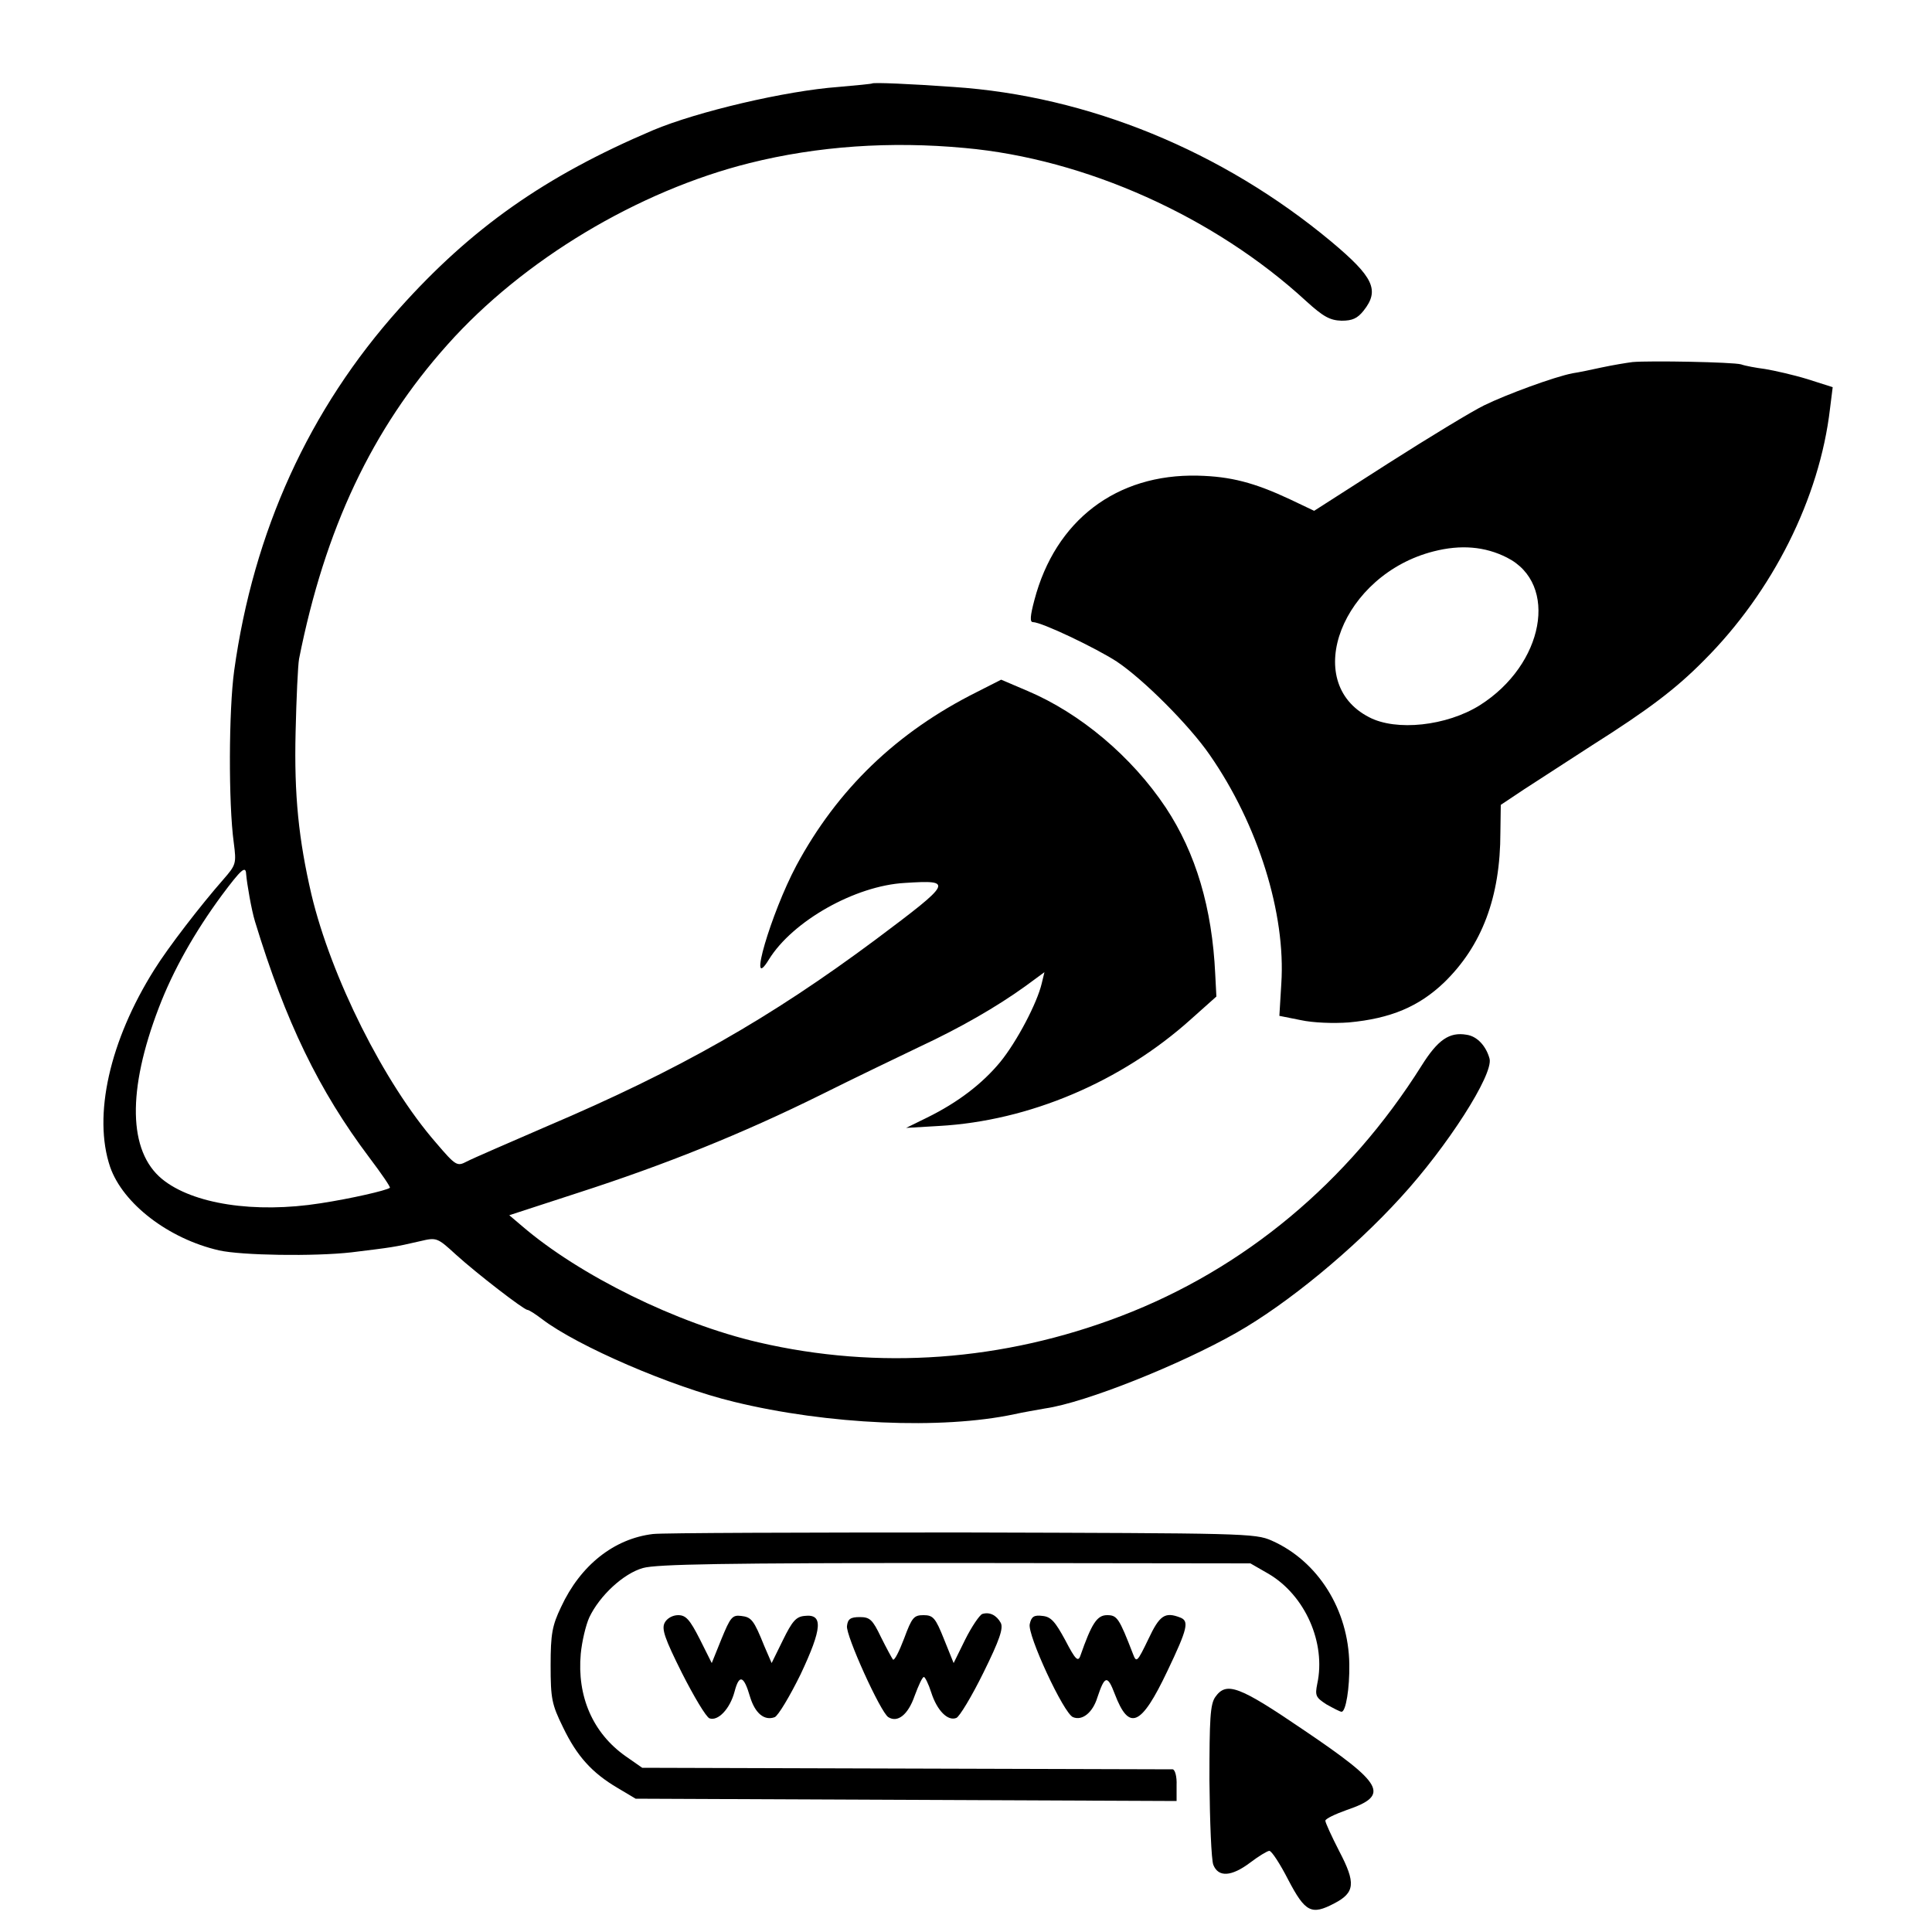
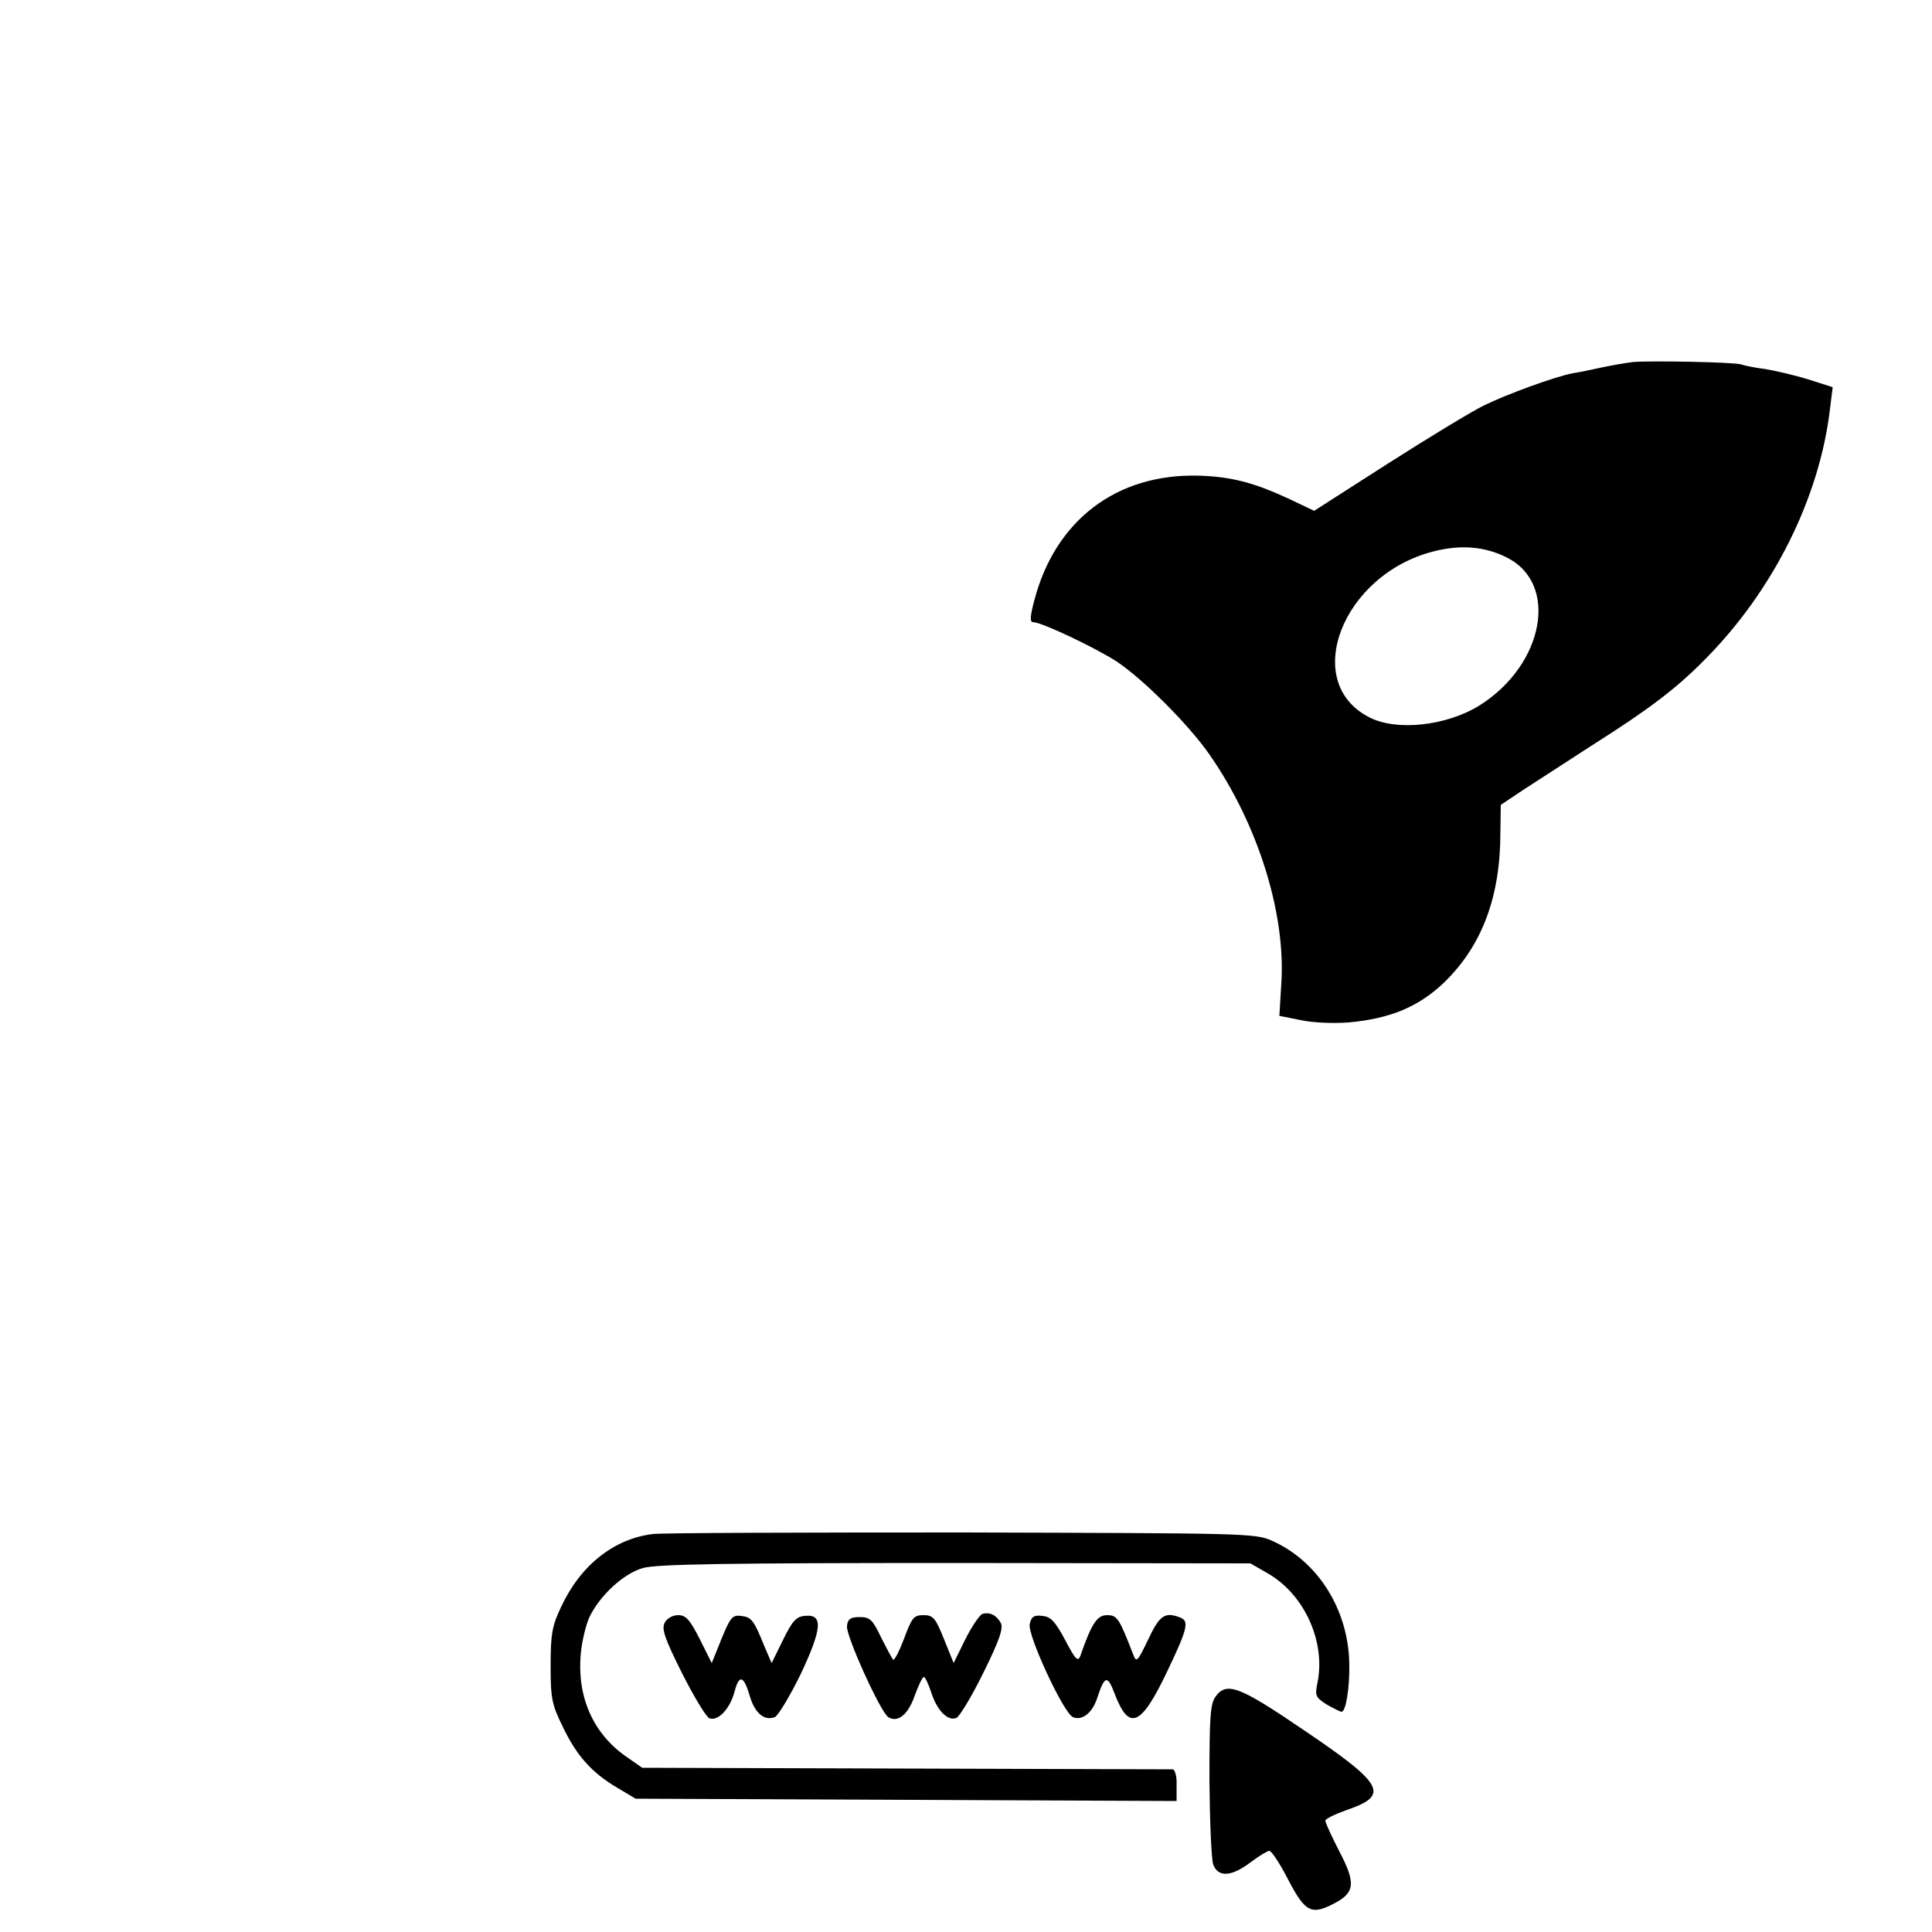
<svg xmlns="http://www.w3.org/2000/svg" version="1.0" width="500pt" height="500pt" viewBox="0 0 500 500" preserveAspectRatio="xMidYMid meet">
  <g transform="translate(0,500) scale(0.1,-0.1)" fill="#000000" stroke="none">
-     <path d="M2257 4784 c-1 -1 -40 -5 -87 -9 -137 -10 -366 -64 -480 -112 -280 -119 -470 -253 -657 -462 -233 -260 -377 -576 -427 -937 -14 -102 -15 -343 -1 -445 7 -54 6 -57 -27 -95 -58 -66 -143 -176 -179 -234 -115 -183 -159 -377 -114 -510 33 -95 151 -186 282 -216 58 -13 246 -16 343 -5 105 13 109 13 178 29 42 10 44 9 92 -35 54 -49 176 -143 185 -143 4 0 21 -11 38 -24 92 -70 335 -175 497 -214 242 -59 537 -72 725 -32 22 5 58 11 80 15 104 15 349 113 495 196 132 75 302 215 425 350 121 132 240 318 230 359 -9 33 -32 58 -59 62 -45 8 -75 -13 -117 -80 -190 -302 -459 -526 -778 -648 -306 -117 -628 -140 -938 -68 -211 49 -463 173 -612 301 l-33 28 178 58 c226 73 425 153 629 254 88 44 203 99 255 124 105 49 199 103 274 157 l49 36 -7 -29 c-12 -51 -64 -150 -107 -203 -47 -57 -110 -105 -189 -144 l-55 -27 85 5 c233 13 472 114 653 277 l65 58 -3 58 c-8 171 -50 313 -128 431 -88 132 -221 244 -358 302 l-68 29 -63 -32 c-208 -104 -361 -252 -467 -449 -66 -124 -128 -336 -71 -243 61 99 223 191 352 198 126 8 124 3 -75 -146 -274 -204 -509 -338 -852 -484 -99 -43 -192 -83 -207 -91 -25 -13 -28 -12 -80 49 -134 154 -271 428 -322 642 -33 142 -45 257 -41 420 2 88 6 174 9 190 67 337 189 595 384 813 196 220 494 398 782 470 176 44 365 57 557 39 312 -28 646 -178 883 -396 45 -41 62 -50 92 -51 28 0 41 6 57 26 42 53 26 87 -84 179 -281 234 -629 377 -978 400 -111 8 -207 12 -210 9z m-1620 -2046 c2 -25 14 -94 23 -123 79 -259 165 -437 296 -611 31 -41 55 -76 53 -78 -9 -7 -101 -28 -179 -40 -171 -27 -332 -2 -411 63 -87 72 -90 229 -8 443 37 97 93 196 163 291 50 67 62 78 63 55z" />
    <path d="M4225 4063 c-16 -2 -52 -8 -80 -14 -27 -6 -61 -13 -75 -15 -47 -9 -172 -55 -229 -83 -31 -15 -143 -83 -248 -150 l-192 -123 -63 30 c-92 43 -153 59 -238 61 -211 5 -369 -116 -423 -322 -11 -41 -12 -57 -4 -57 23 0 163 -67 217 -102 69 -46 188 -165 241 -242 125 -180 197 -411 185 -592 l-5 -83 55 -11 c32 -7 85 -9 125 -6 108 10 181 41 246 103 98 95 146 221 146 389 l1 71 60 40 c34 22 113 73 176 114 147 93 218 147 290 220 178 178 299 420 326 651 l7 56 -66 21 c-36 11 -85 22 -109 26 -23 3 -51 8 -62 12 -21 6 -236 10 -281 6z m-325 -506 c135 -68 96 -277 -70 -382 -86 -54 -217 -68 -287 -31 -177 91 -69 369 167 429 70 18 133 13 190 -16z" />
    <path d="M1690 1030 c-101 -12 -188 -81 -238 -189 -23 -48 -27 -70 -27 -151 0 -86 3 -101 32 -160 36 -75 75 -118 141 -157 l47 -28 700 -3 700 -3 0 41 c1 22 -4 40 -10 41 -5 0 -317 1 -692 2 l-681 2 -43 30 c-85 60 -126 155 -116 265 3 32 13 74 22 94 27 57 89 114 139 128 35 10 213 13 808 13 l764 -1 47 -27 c95 -56 149 -179 126 -285 -6 -30 -4 -35 24 -53 18 -10 35 -19 39 -19 11 0 21 61 20 123 -2 141 -81 267 -201 320 -43 19 -71 19 -800 21 -416 0 -776 -1 -801 -4z" />
    <path d="M2542 823 c-7 -3 -27 -32 -44 -66 l-30 -61 -25 62 c-22 55 -28 62 -53 62 -25 0 -30 -6 -50 -60 -13 -34 -25 -58 -29 -55 -3 4 -17 30 -31 58 -22 46 -29 52 -55 52 -24 0 -31 -5 -33 -23 -4 -23 87 -224 107 -236 24 -15 51 6 68 55 10 27 20 49 24 49 3 0 12 -18 19 -40 15 -47 43 -75 65 -66 8 3 40 56 70 117 42 85 52 115 45 129 -11 20 -29 29 -48 23z" />
    <path d="M1720 800 c-8 -16 0 -40 45 -130 31 -61 62 -113 71 -117 22 -8 53 24 65 69 12 46 24 42 40 -13 13 -43 37 -63 64 -53 9 4 39 54 67 111 56 119 59 157 10 151 -22 -2 -32 -14 -56 -63 l-29 -59 -19 44 c-27 67 -33 75 -60 78 -23 3 -28 -4 -51 -60 l-25 -62 -31 62 c-26 51 -36 62 -56 62 -14 0 -29 -8 -35 -20z" />
    <path d="M2665 797 c-7 -27 88 -232 112 -241 24 -10 51 12 63 51 19 57 26 59 45 9 37 -97 68 -84 136 59 53 111 57 130 33 139 -39 15 -53 6 -82 -56 -29 -60 -31 -62 -40 -38 -36 93 -41 100 -67 100 -26 0 -40 -22 -69 -105 -6 -17 -13 -10 -39 40 -26 48 -37 61 -59 63 -22 3 -29 -2 -33 -21z" />
    <path d="M3145 608 c-13 -19 -15 -56 -15 -216 1 -107 5 -205 10 -218 13 -33 47 -31 96 6 21 16 44 30 49 30 6 0 28 -34 49 -75 44 -84 60 -92 119 -61 54 28 56 53 13 135 -20 39 -36 74 -36 79 0 5 25 17 56 28 111 38 96 66 -111 206 -169 115 -201 127 -230 86z" />
  </g>
</svg>